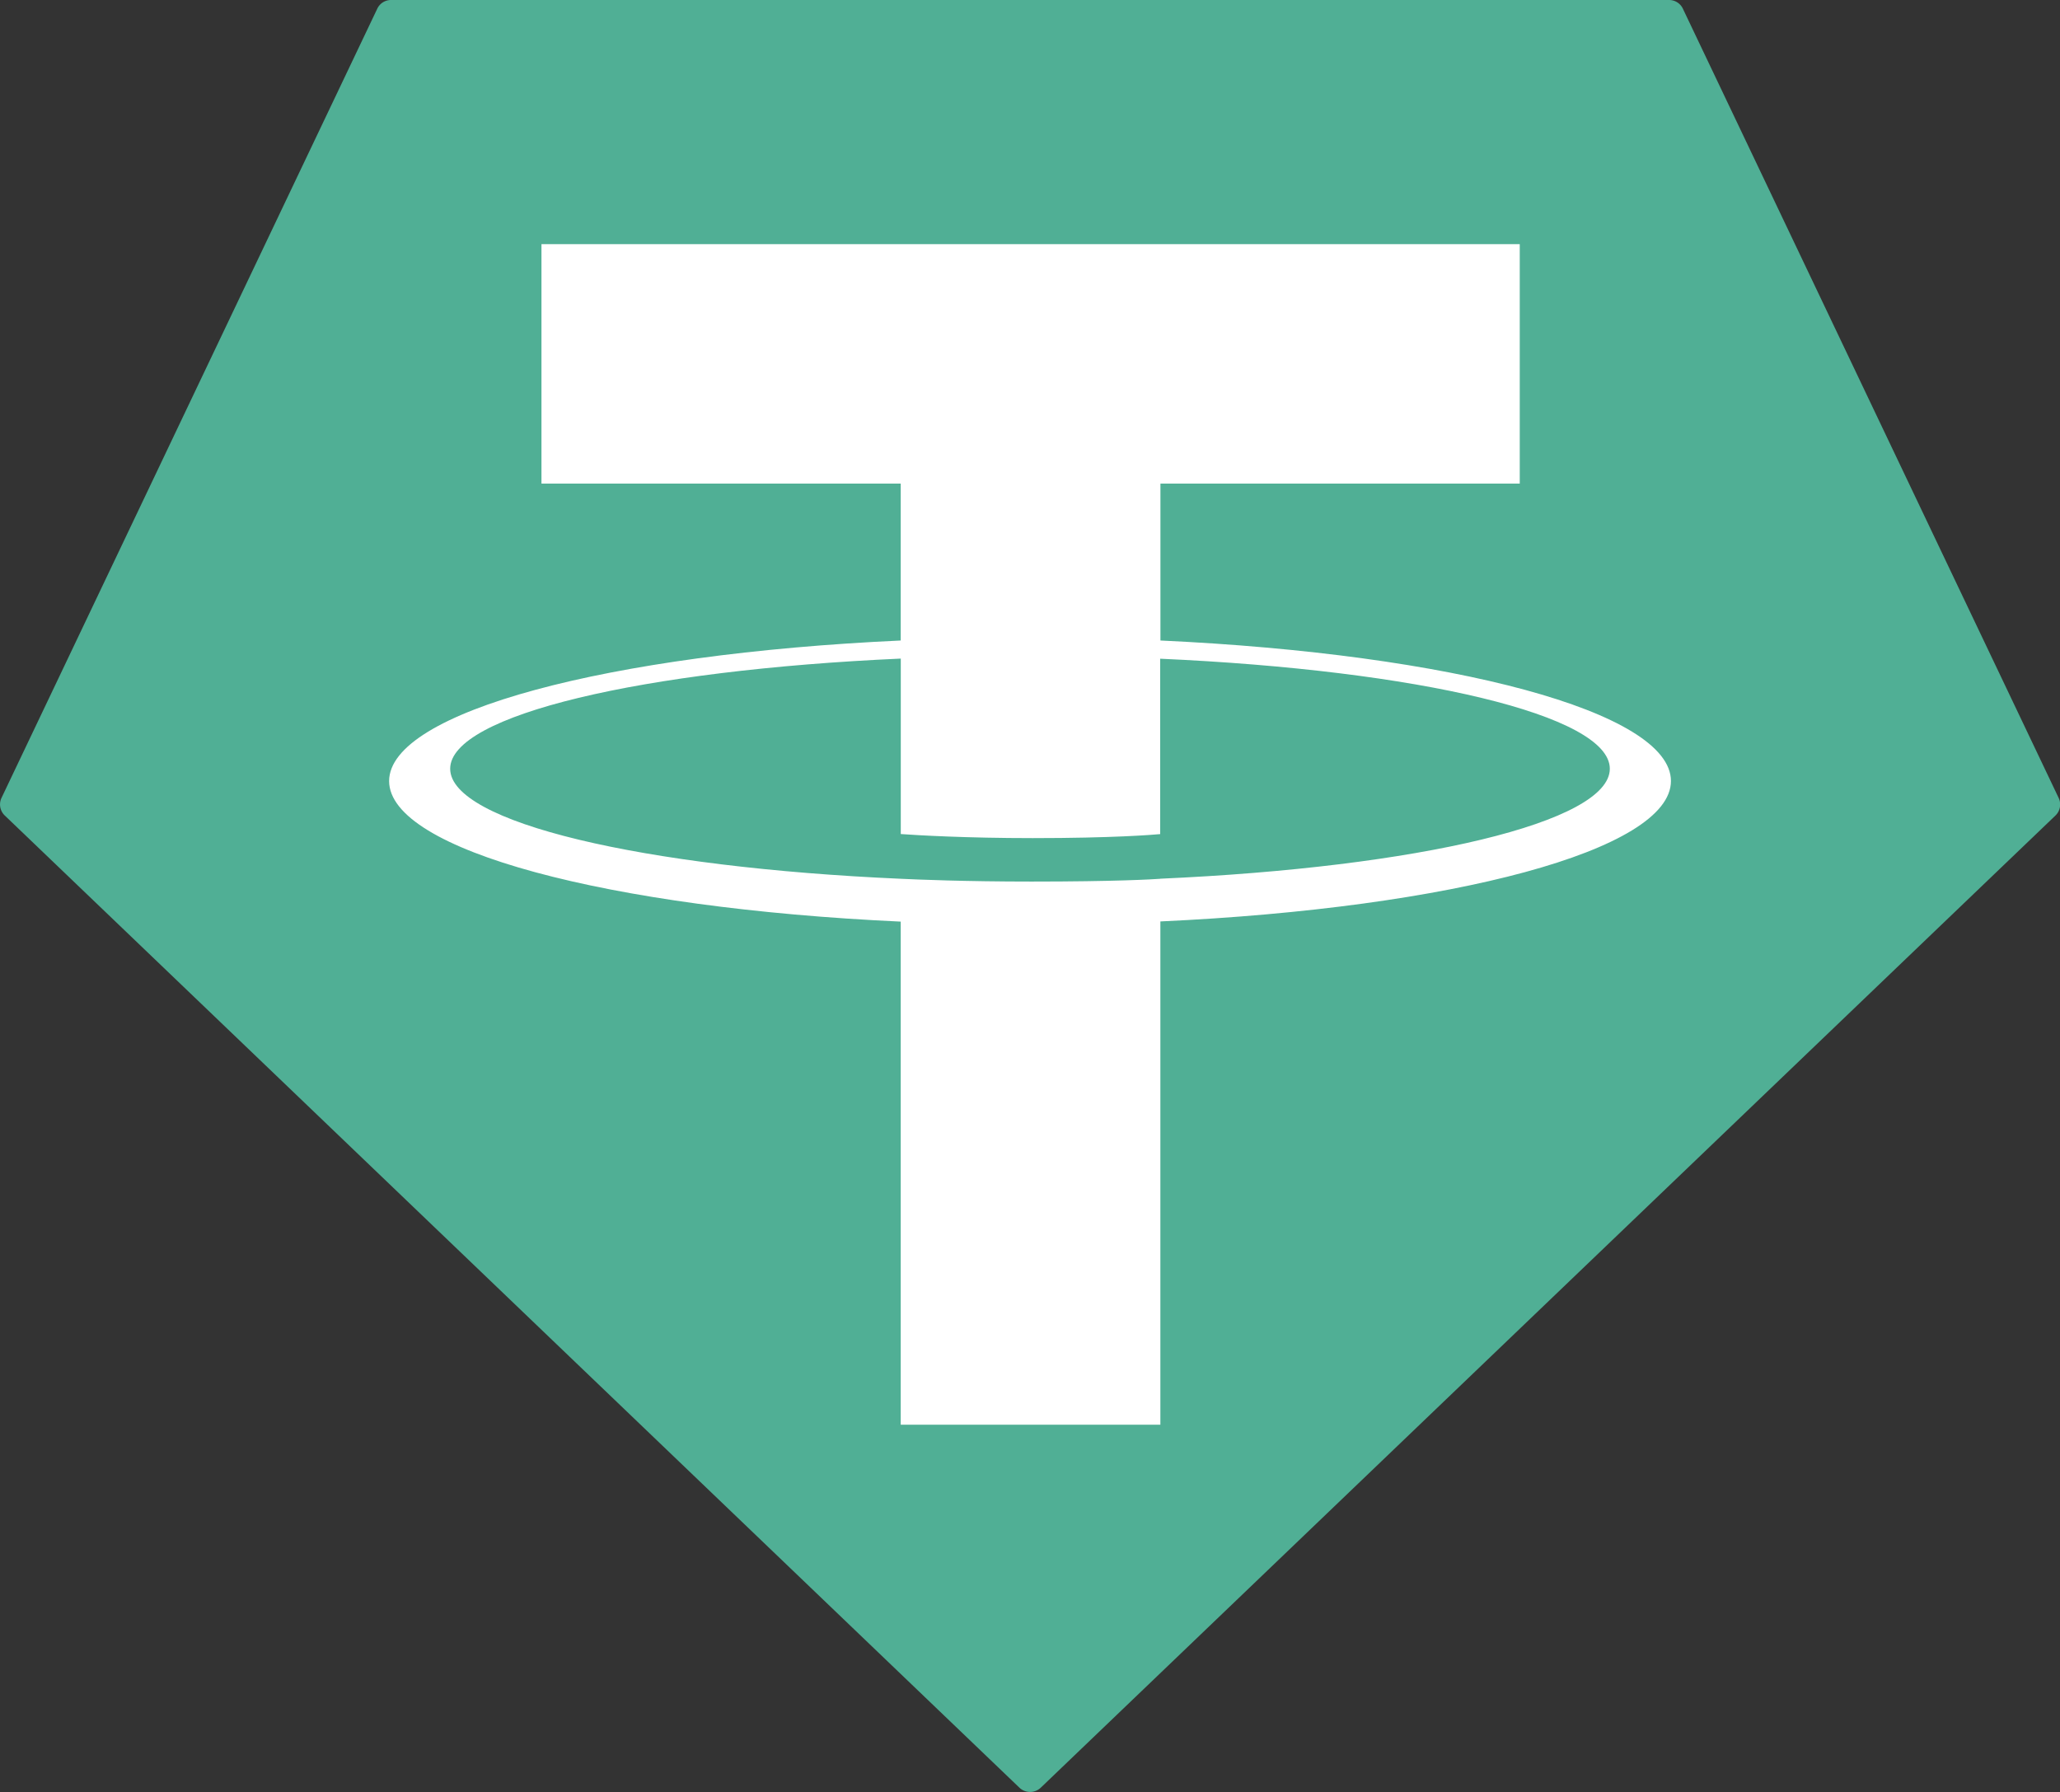
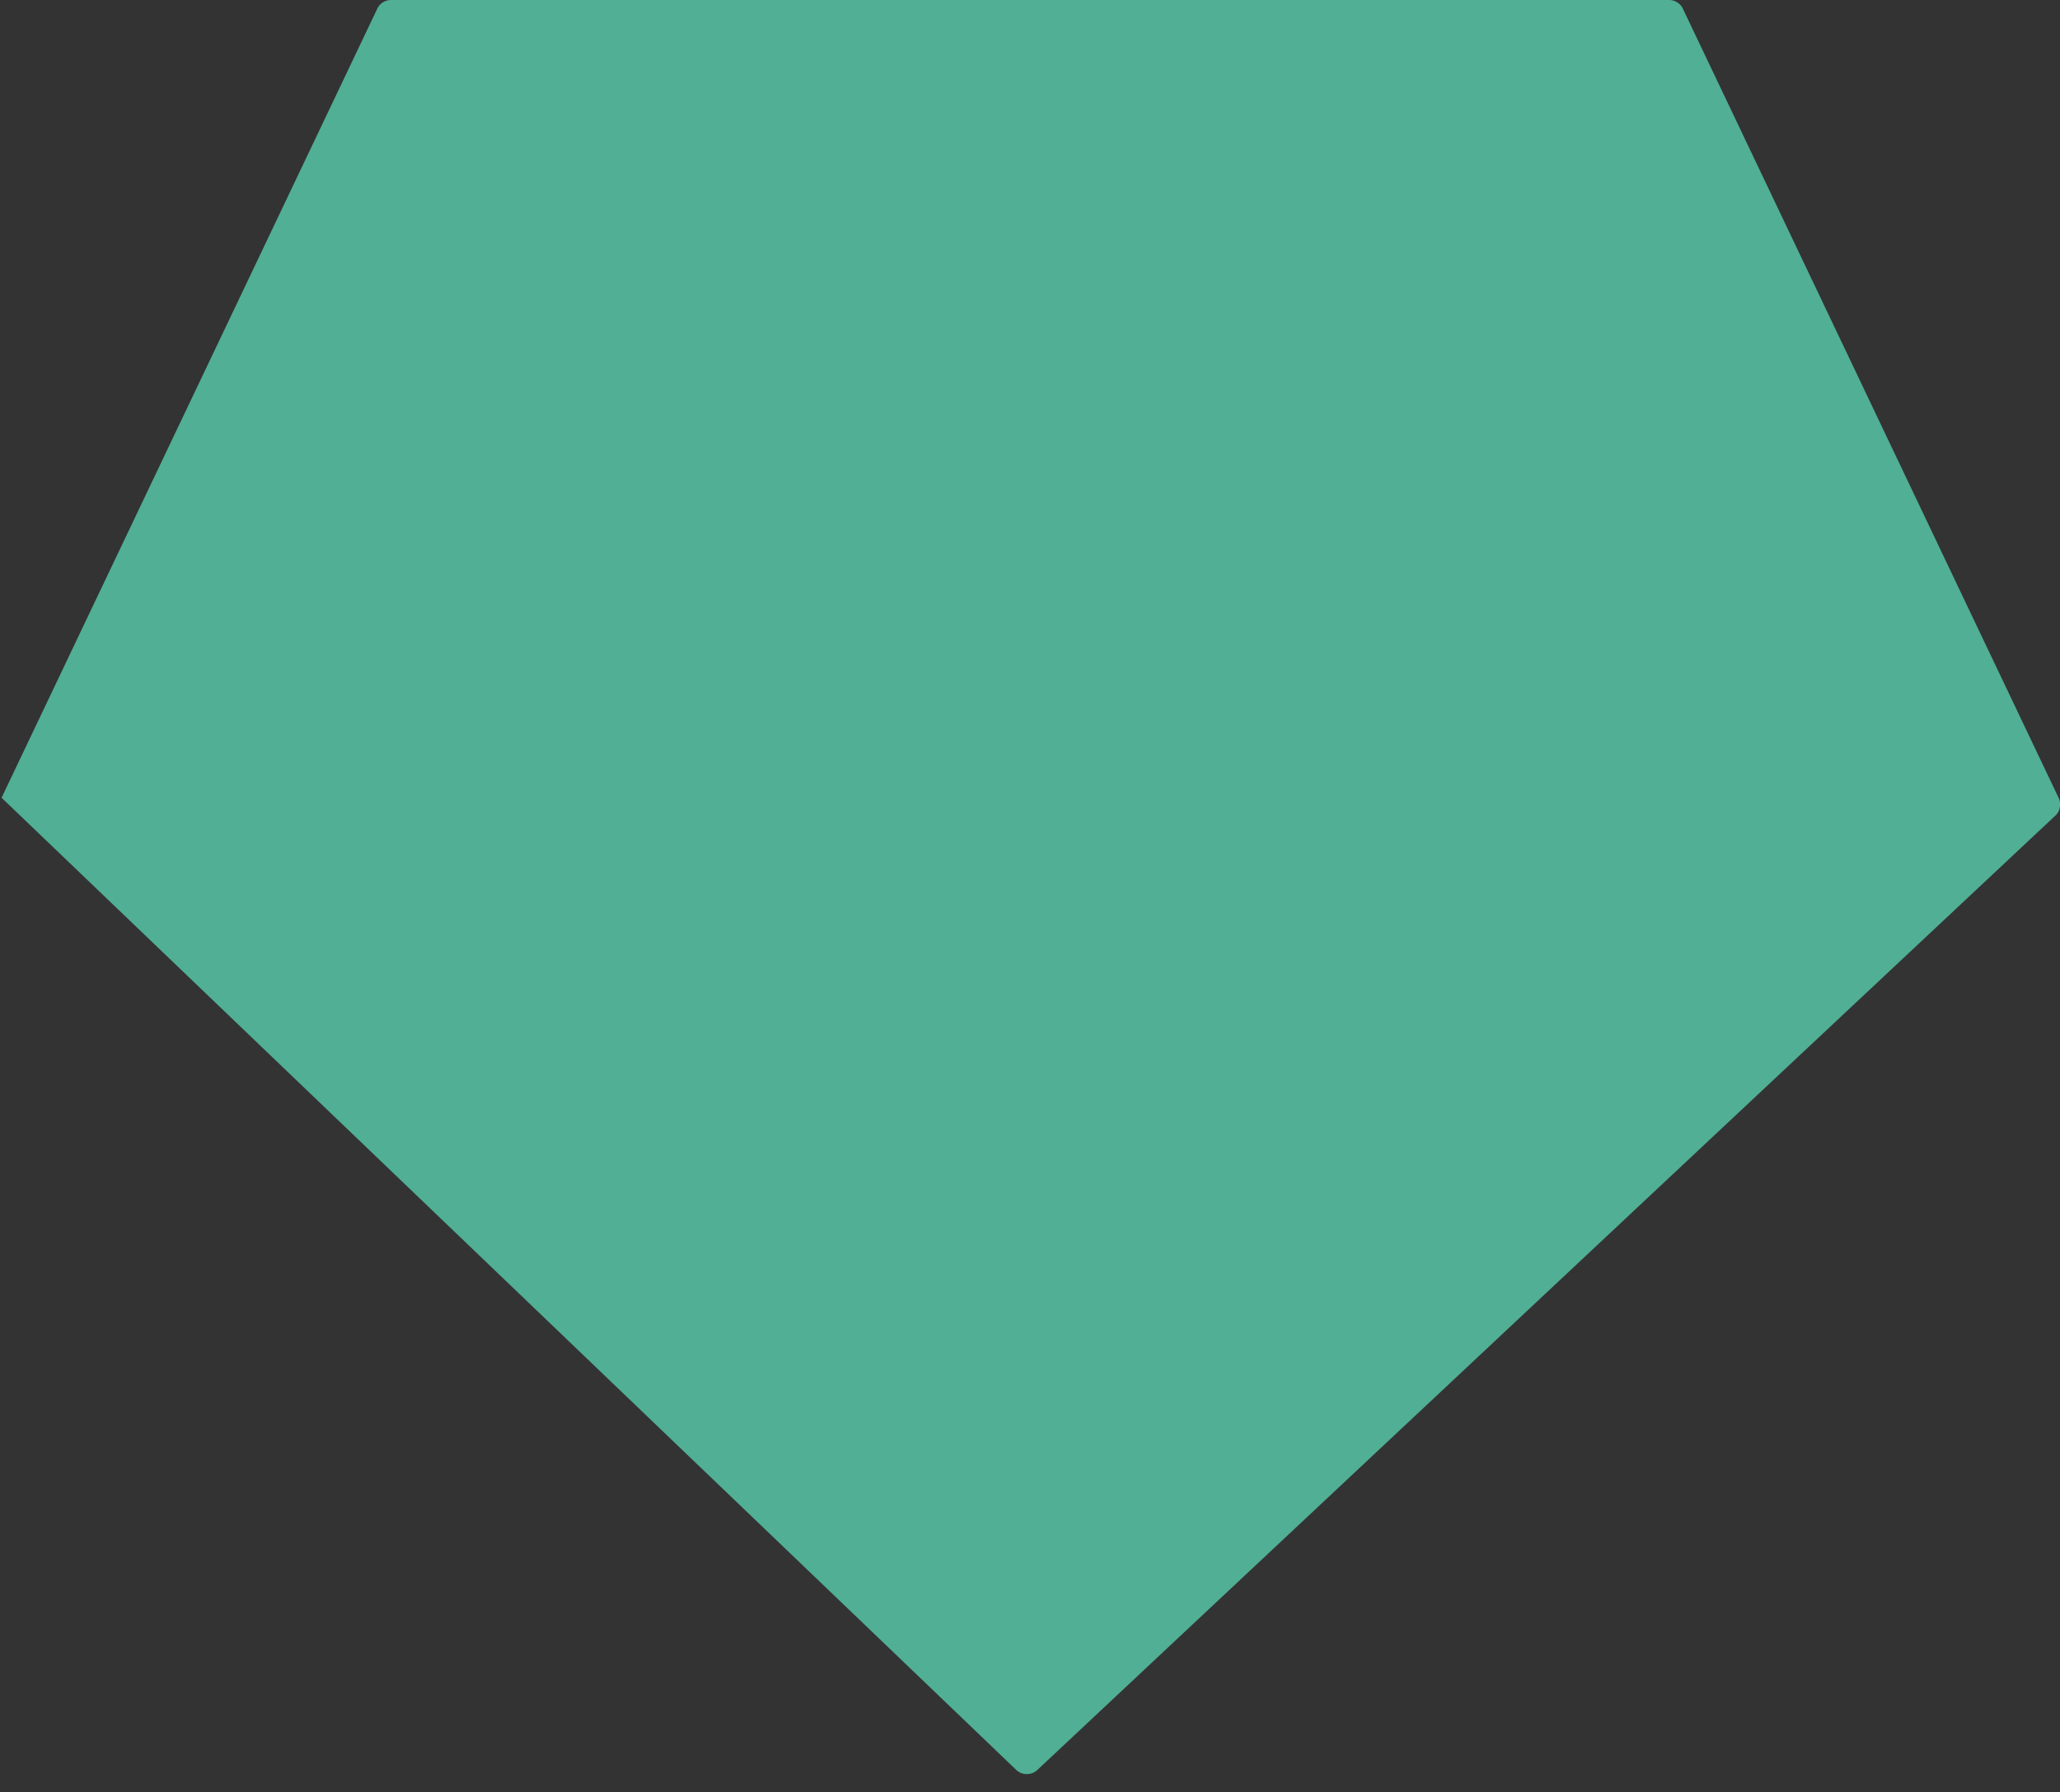
<svg xmlns="http://www.w3.org/2000/svg" id="Layer_1" data-name="Layer 1" viewBox="0 0 339.4 295.3">
  <rect x="0" y="0" width="339.4" height="295.3" fill="#333333" stroke="none" />
  <title>tether-usdt-logo</title>
-   <path d="m62.15 1.45-61.89 130a2.52 2.52 0 0 0 .54 2.94l167.15 160.17a2.55 2.55 0 0 0 3.53 0L338.63 134.4a2.52 2.52 0 0 0 .54-2.94l-61.89-130A2.5 2.5 0 0 0 275 0H64.45a2.5 2.5 0 0 0-2.3 1.45Z" style="fill:#50af95;fill-rule:evenodd" />
-   <path d="M191.19 144.8c-1.2.09-7.4.46-21.23.46-11 0-18.81-.33-21.55-.46-42.51-1.87-74.24-9.27-74.24-18.13s31.73-16.25 74.24-18.15v28.91c2.78.2 10.74.67 21.74.67 13.2 0 19.81-.55 21-.66v-28.9c42.42 1.89 74.08 9.29 74.08 18.13s-31.65 16.24-74.08 18.12Zm0-39.25V79.68h59.2V40.23H89.21v39.45h59.19v25.86c-48.11 2.21-84.29 11.74-84.29 23.16s36.18 20.94 84.29 23.16v82.9h42.78v-82.93c48-2.21 84.12-11.73 84.12-23.14s-36.09-20.93-84.12-23.15Zm0 0Z" style="fill:#fff;fill-rule:evenodd" />
+   <path d="m62.15 1.45-61.89 130l167.15 160.17a2.55 2.55 0 0 0 3.53 0L338.63 134.4a2.52 2.52 0 0 0 .54-2.94l-61.89-130A2.5 2.5 0 0 0 275 0H64.45a2.5 2.5 0 0 0-2.3 1.45Z" style="fill:#50af95;fill-rule:evenodd" />
</svg>